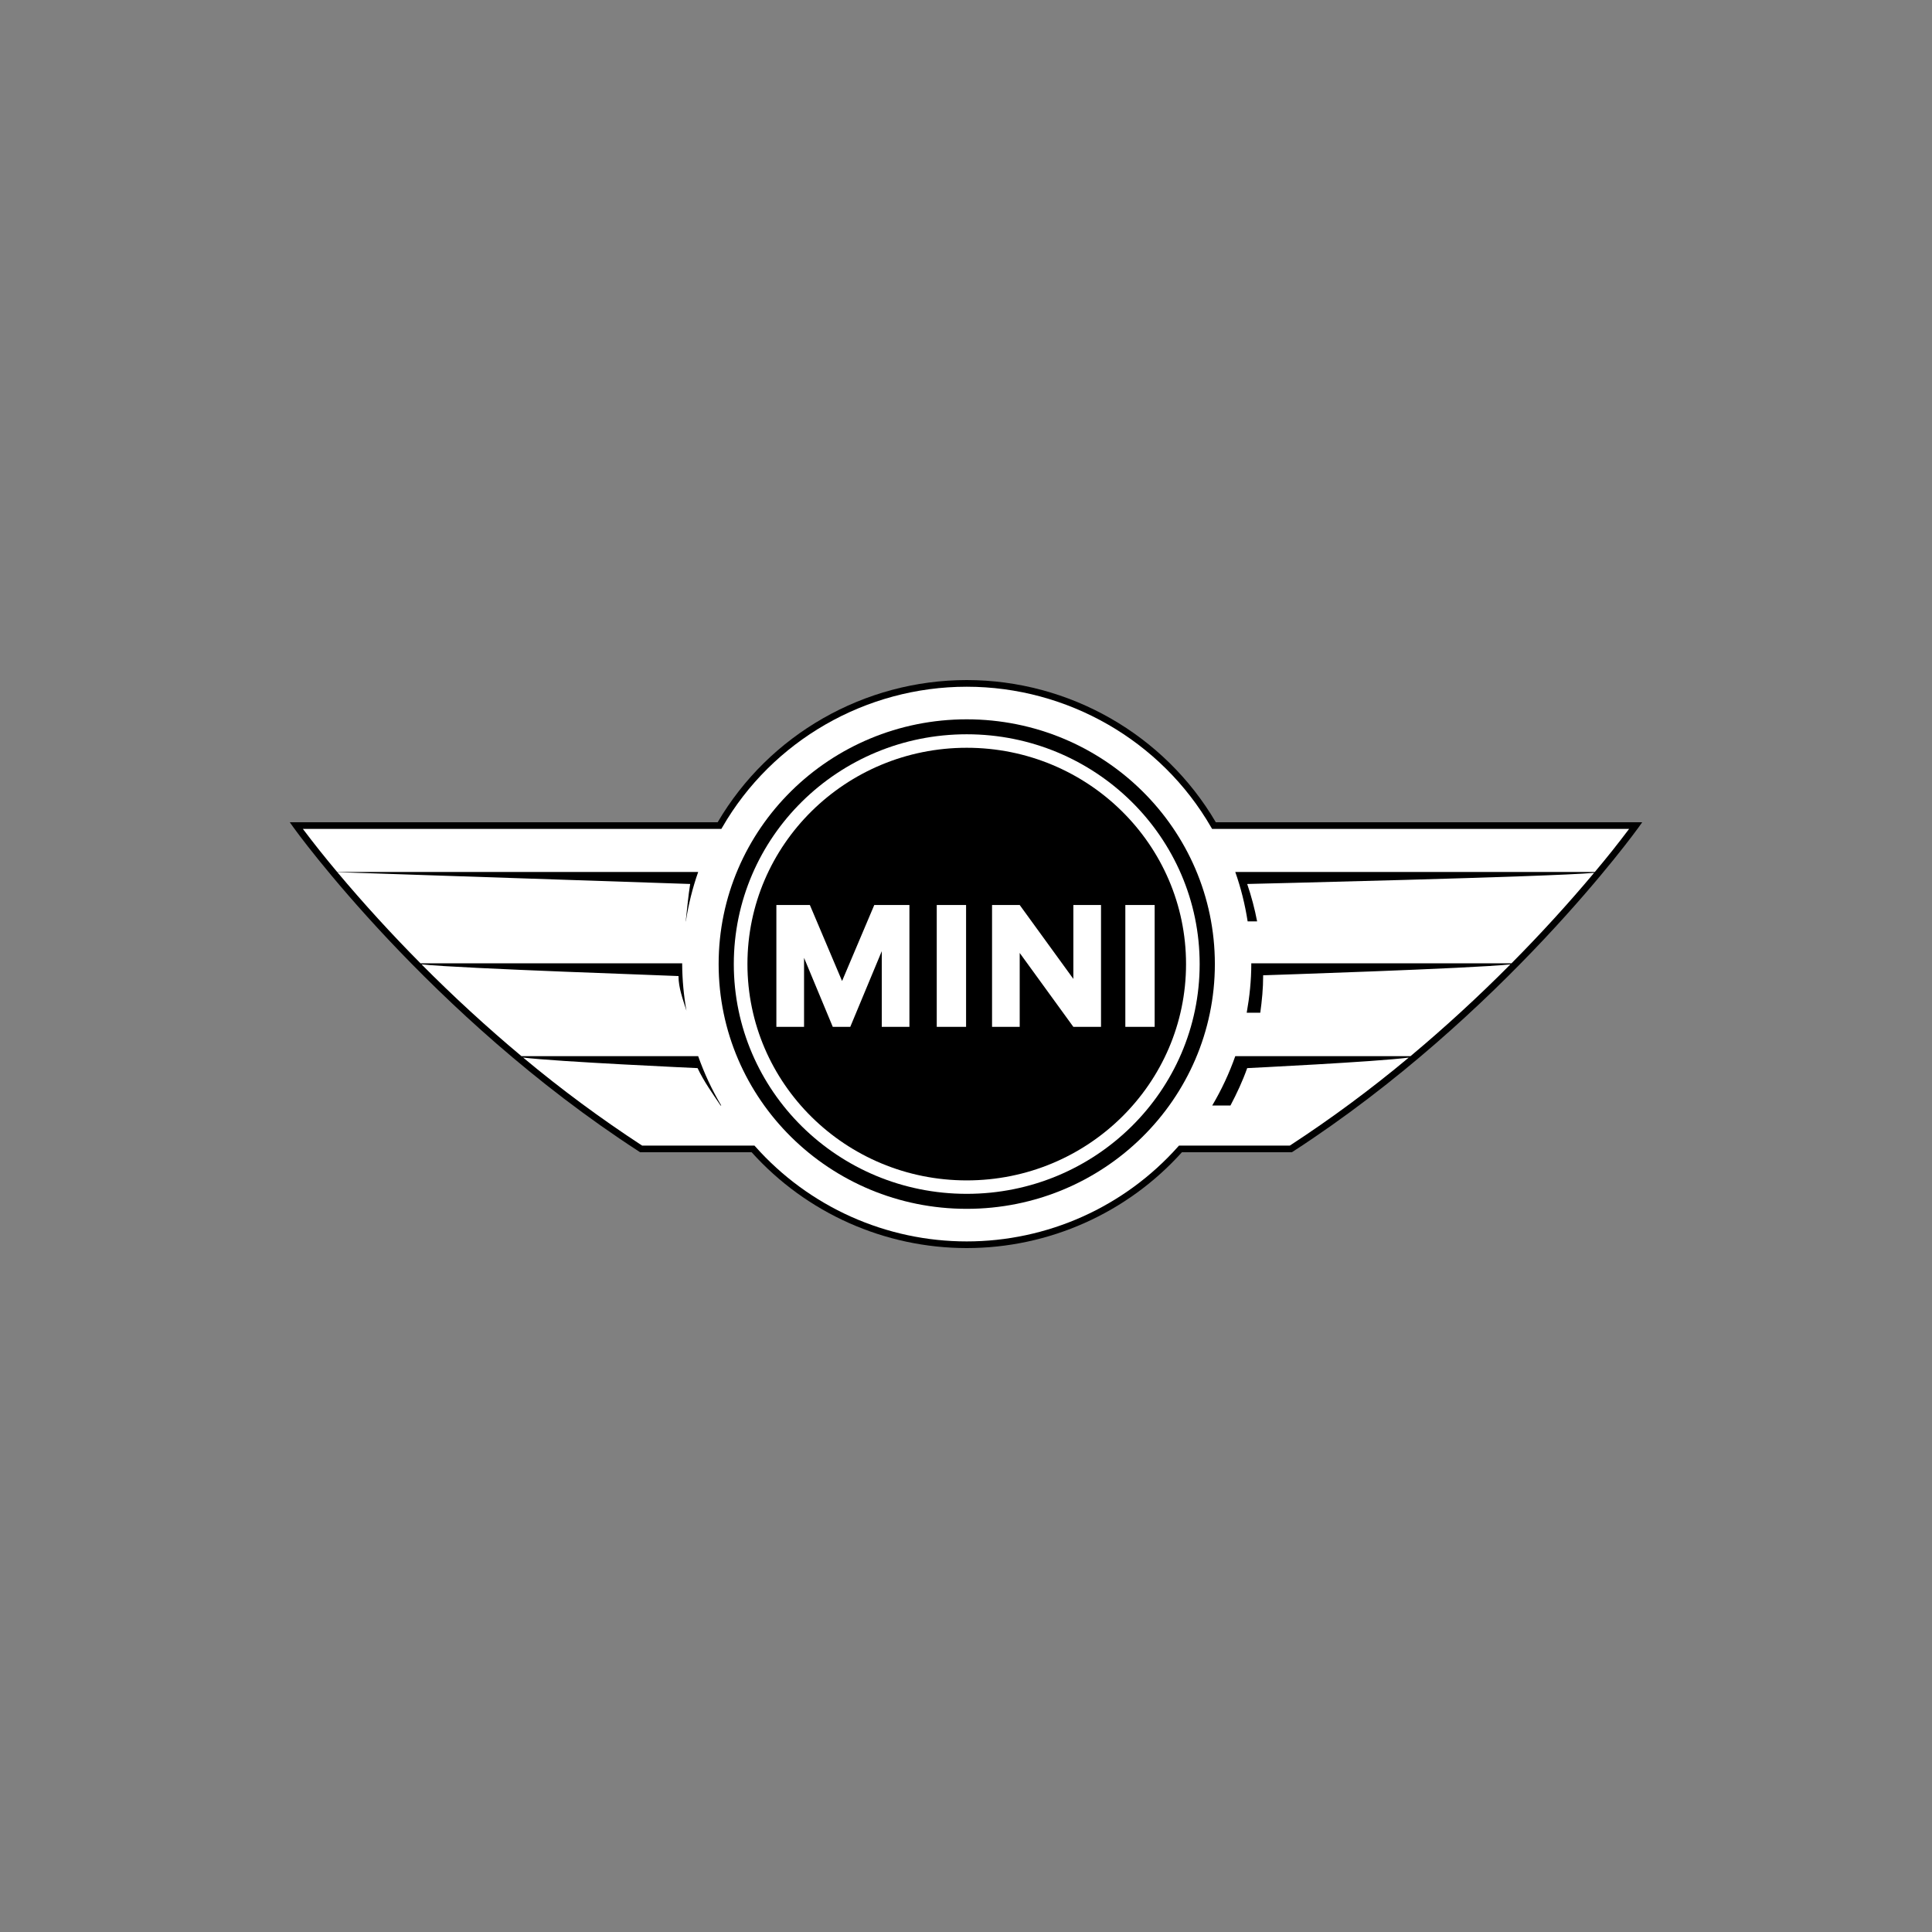
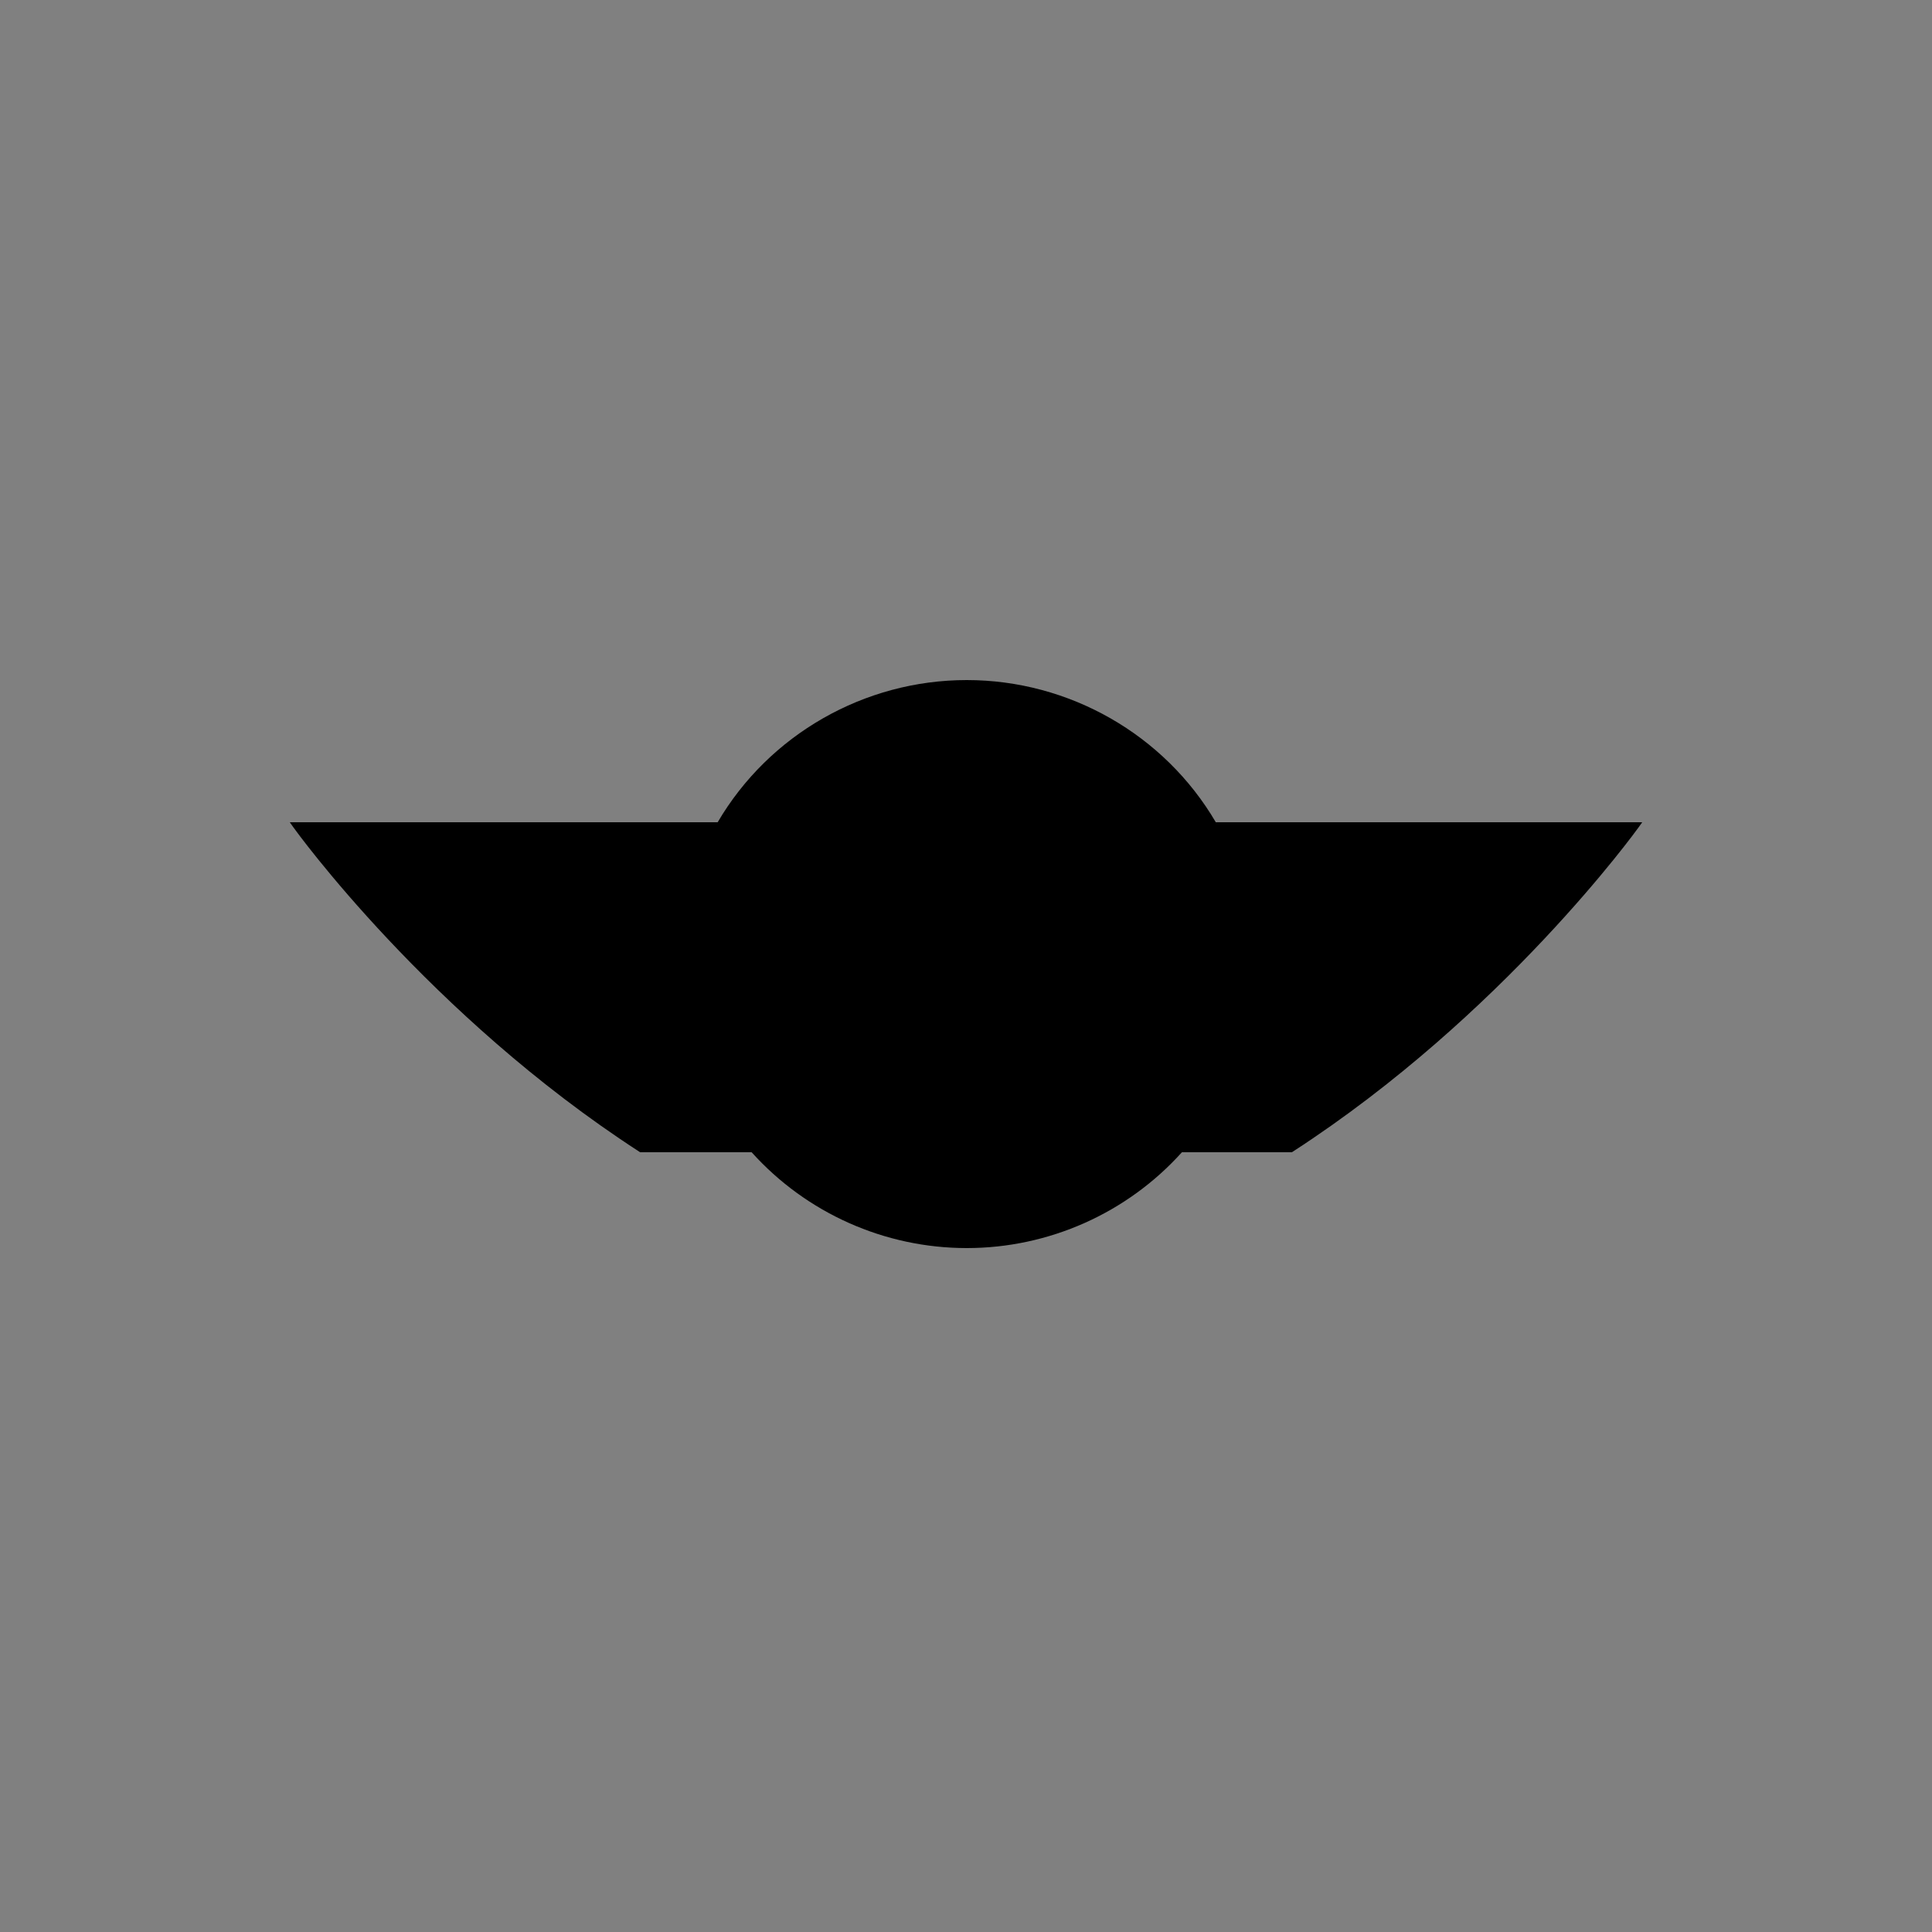
<svg xmlns="http://www.w3.org/2000/svg" width="200" height="200" viewBox="0 0 200 200" fill="none">
  <rect x="0" y="0" width="200" height="200" fill="#808080" stroke="none" />
  <path d="M125.861 85.122C120.538 76.039 110.683 70.4 100.077 70.4C89.471 70.4 79.615 76.039 74.292 85.122H30L30.389 85.668C30.525 85.86 44.376 105.097 66.186 119.228L66.273 119.282H77.81C83.481 125.584 91.582 129.2 100.079 129.2C108.575 129.2 116.678 125.584 122.35 119.282H133.729L133.816 119.228C155.626 105.097 169.473 85.858 169.611 85.668L170 85.122H125.861Z" fill="black" />
-   <path d="M165.092 90.269H127.876C128.455 91.912 128.883 93.623 129.156 95.383H130.137C129.885 94.07 129.542 92.775 129.109 91.509C129.109 91.509 160.548 90.772 165.024 90.354C162.304 93.594 159.45 96.719 156.47 99.721H129.528L129.533 99.799C129.533 101.522 129.351 103.198 129.059 104.837H130.463C130.635 103.593 130.761 102.332 130.761 101.041L130.759 100.962C130.759 100.962 152.457 100.26 156.36 99.83C153.061 103.155 149.609 106.325 146.017 109.331H127.876C127.249 111.11 126.449 112.822 125.487 114.445H127.375C128.031 113.197 128.635 111.918 129.109 110.571C129.109 110.571 142.521 109.918 145.837 109.48C141.913 112.757 137.8 115.8 133.518 118.594H122.048L121.944 118.708C119.198 121.791 115.829 124.258 112.06 125.948C108.291 127.638 104.207 128.511 100.076 128.511C95.944 128.511 91.86 127.638 88.091 125.948C84.322 124.258 80.953 121.791 78.207 118.708L78.103 118.594H66.476C62.192 115.798 58.077 112.754 54.151 109.476C57.599 109.91 72.213 110.571 72.213 110.571C72.854 111.937 73.772 113.213 74.598 114.445H74.664C73.701 112.823 72.9 111.11 72.273 109.331H53.979C50.386 106.326 46.935 103.155 43.636 99.83C47.624 100.266 70.238 101.016 70.238 101.041C70.238 102.26 70.693 103.454 71.061 104.628C70.776 103.034 70.628 101.418 70.618 99.799L70.623 99.721H43.531C40.53 96.696 37.657 93.549 34.918 90.286L71.446 91.509C71.247 92.737 71.138 94.051 70.984 95.383H70.997C71.27 93.623 71.696 91.912 72.275 90.269H34.906C33.682 88.815 32.498 87.329 31.355 85.81H74.674L74.774 85.639C79.948 76.665 89.644 71.09 100.074 71.09C110.505 71.09 120.201 76.665 125.377 85.639L125.477 85.81H168.643C167.501 87.33 166.317 88.817 165.092 90.269Z" fill="white" />
  <path d="M100.077 74.464C85.892 74.464 74.393 85.806 74.393 99.801C74.393 113.792 85.892 125.138 100.077 125.138C114.261 125.138 125.762 113.792 125.762 99.801C125.762 85.806 114.261 74.464 100.077 74.464Z" fill="black" />
-   <path d="M100.077 123.586C86.759 123.586 75.963 112.937 75.963 99.799C75.963 86.662 86.759 76.012 100.077 76.012C113.394 76.012 124.188 86.662 124.188 99.799C124.188 112.937 113.394 123.586 100.077 123.586Z" fill="white" />
-   <path d="M122.778 99.801C122.778 112.168 112.614 122.194 100.076 122.194C87.539 122.194 77.375 112.168 77.375 99.801C77.375 87.434 87.539 77.409 100.076 77.409C112.614 77.409 122.778 87.434 122.778 99.801Z" fill="black" />
-   <path d="M116.494 93.685H119.53V106.3H116.494V93.685ZM96.972 93.685H100.008V106.3H96.972V93.685ZM111.113 93.685V101.336L105.559 93.685H102.697V106.3H105.559V98.648L111.113 106.3H113.977V93.685H111.113ZM90.505 93.685L87.171 101.555L83.837 93.685H80.37V106.3H83.235V99.154L86.198 106.275L86.209 106.3H88.016L88.029 106.277L91.28 98.466V106.3H94.143V93.685H90.505Z" fill="white" />
</svg>